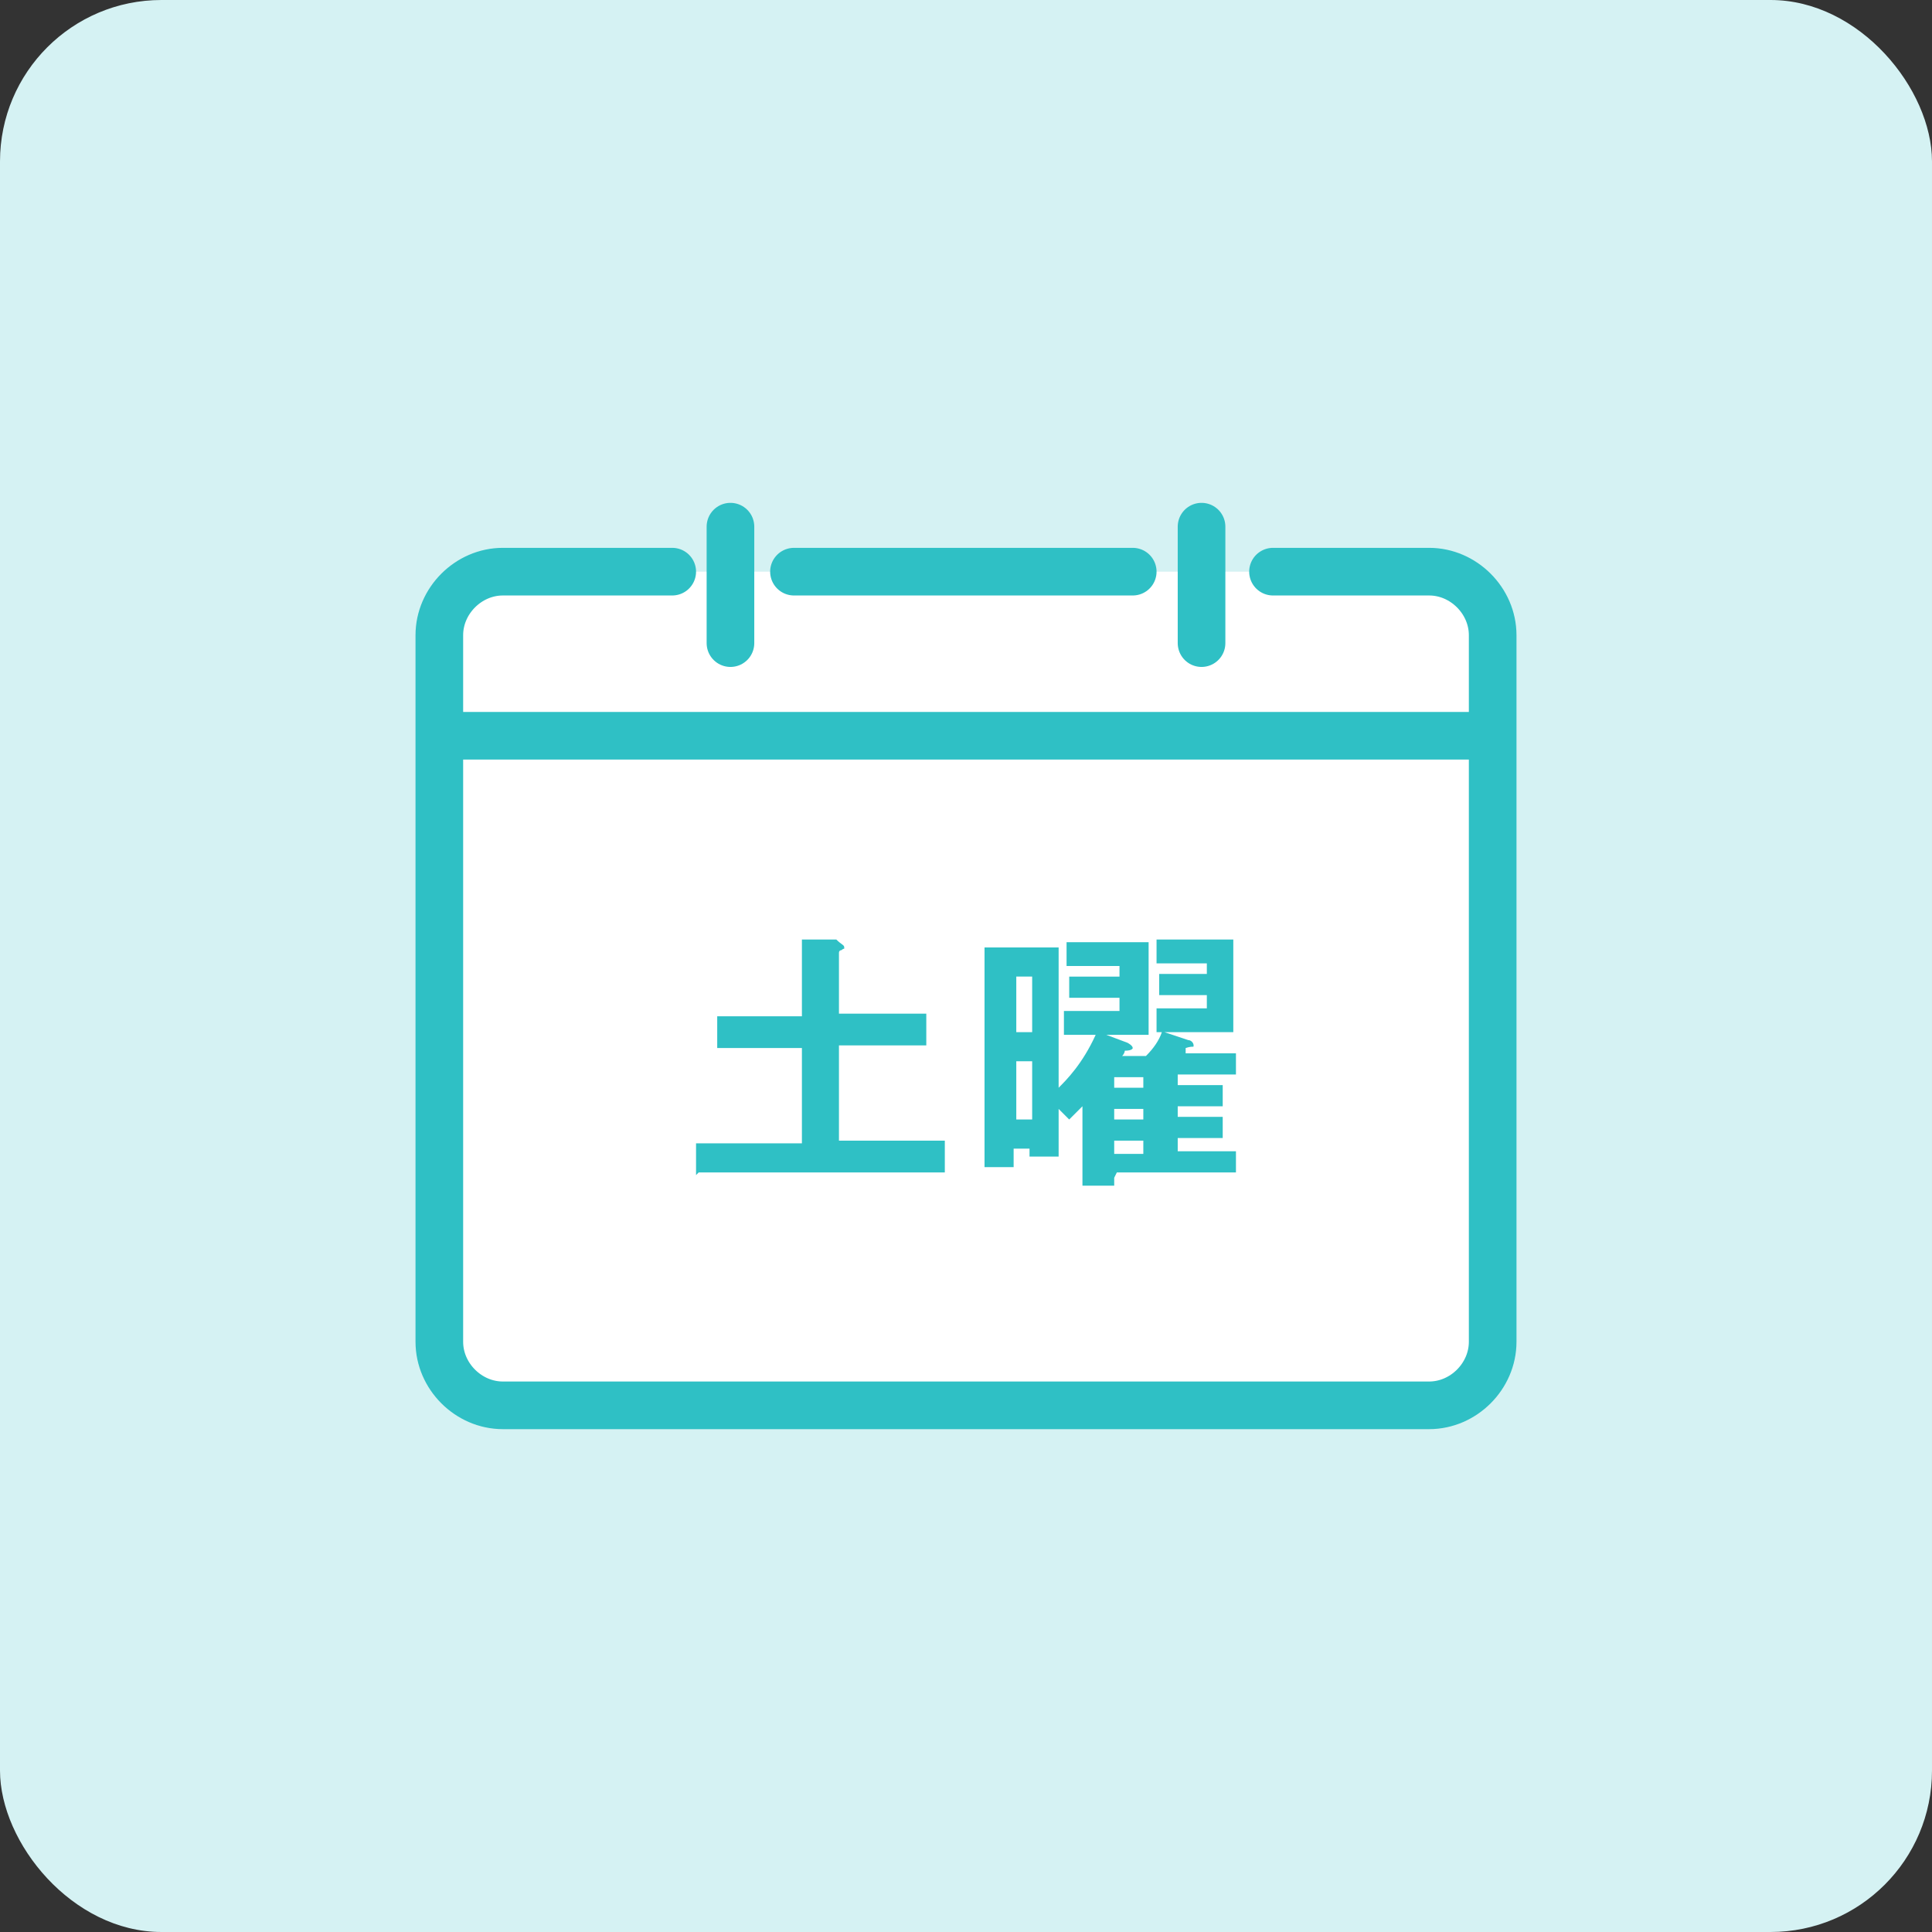
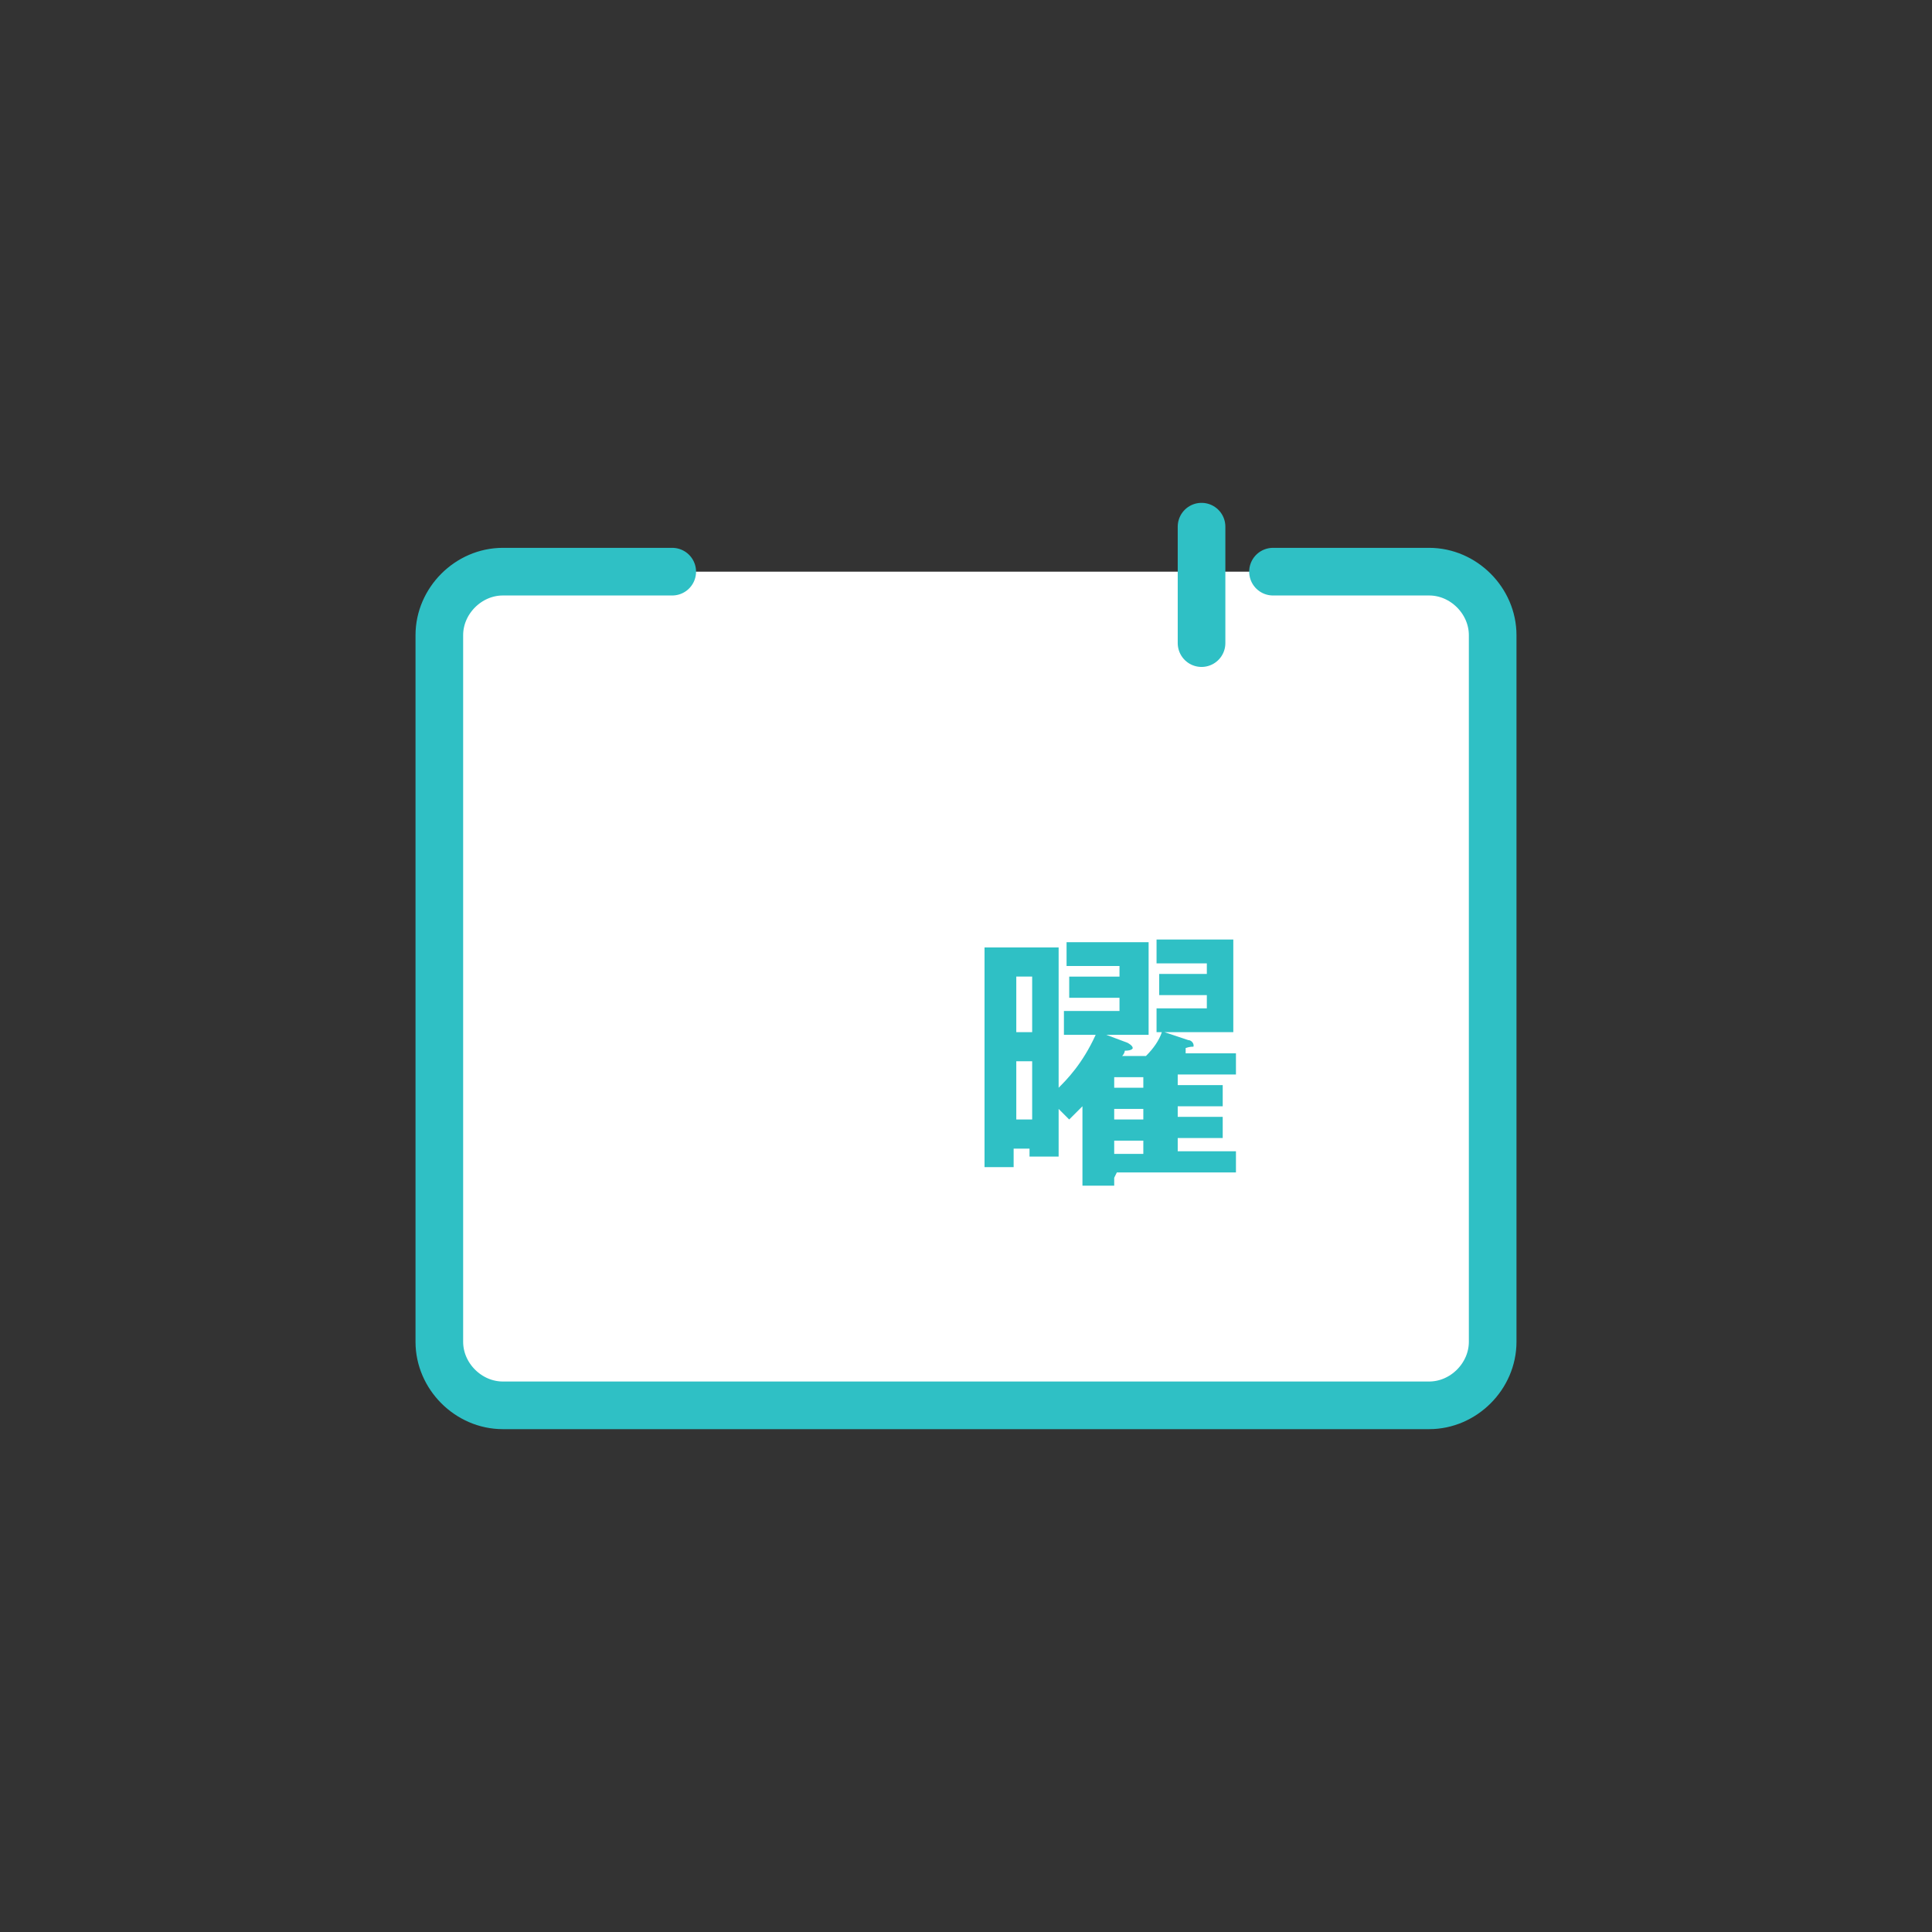
<svg xmlns="http://www.w3.org/2000/svg" id="_レイヤー_1" data-name=" レイヤー 1" version="1.1" viewBox="0 0 73 73">
  <rect x="0" y="0" width="73" height="73" fill="#333333" stroke="none" />
  <defs>
    <style>
      .cls-1 {
        fill: #2fc0c5;
      }

      .cls-1, .cls-2 {
        stroke-width: 0px;
      }

      .cls-3 {
        fill: #fff;
        stroke: #2fc0c5;
        stroke-linecap: round;
        stroke-linejoin: round;
        stroke-width: 1.8px;
      }

      .cls-2 {
        fill: #d5f2f3;
      }
    </style>
  </defs>
-   <rect class="cls-2" width="73" height="73" rx="6.1" ry="6.1" />
  <g>
    <path class="cls-3" d="M48.1,21.6h5.9c1.3,0,2.4,1.1,2.4,2.4v26.7c0,1.3-1.1,2.4-2.4,2.4H19c-1.3,0-2.4-1.1-2.4-2.4v-26.7c0-1.3,1.1-2.4,2.4-2.4h6.4" />
-     <line class="cls-3" x1="30" y1="21.6" x2="42.8" y2="21.6" />
-     <line class="cls-3" x1="27.6" y1="19.9" x2="27.6" y2="24.3" />
    <line class="cls-3" x1="45.4" y1="19.9" x2="45.4" y2="24.3" />
-     <line class="cls-3" x1="17.2" y1="27.8" x2="56.3" y2="27.8" />
  </g>
  <g>
-     <path class="cls-1" d="M26.3,44.4v-1.2h4v-3.6h-3.2v-1.2h3.2v-2.9h1.3c.2.2.3.2.3.3s0,0-.1.1c0,0-.1,0-.1.1v2.3h3.3v1.2h-3.3v3.6h4v1.2h-9.3Z" />
    <path class="cls-1" d="M42.1,44.5v.3h-1.2v-3c-.2.2-.3.3-.5.5l-.4-.4v1.8h-1.1v-.3h-.6v.7h-1.1v-8.3h2.8v5.3c.3-.3.9-.9,1.4-2h-1.2v-.9h2.1v-.5h-1.9v-.8h1.9v-.4h-2v-.9h3.1v3.5h-1.6l.8.3c0,0,.2.1.2.2,0,0,0,.1-.3.1,0,0,0,0,0,0,0,0,0,.1-.1.2h.9c.3-.3.5-.6.6-.9h-.2v-.9h1.9v-.5h-1.8v-.8h1.8v-.4h-1.9v-.9h2.9v3.5h-2.6l.9.3c.1,0,.2.1.2.2s0,0-.3.1c0,0,0,0,0,0q0,.1,0,.2h1.9v.8h-2.2v.4h1.7v.8h-1.7v.4h1.7v.8h-1.7v.5h2.2v.8h-4.5ZM39,36.9h-.6v2.1h.6v-2.1ZM39,40.1h-.6v2.2h.6v-2.2ZM43.2,40.7h-1.1v.4h1.1v-.4ZM43.2,41.9h-1.1v.4h1.1v-.4ZM43.2,43.1h-1.1v.5h1.1v-.5Z" />
  </g>
</svg>